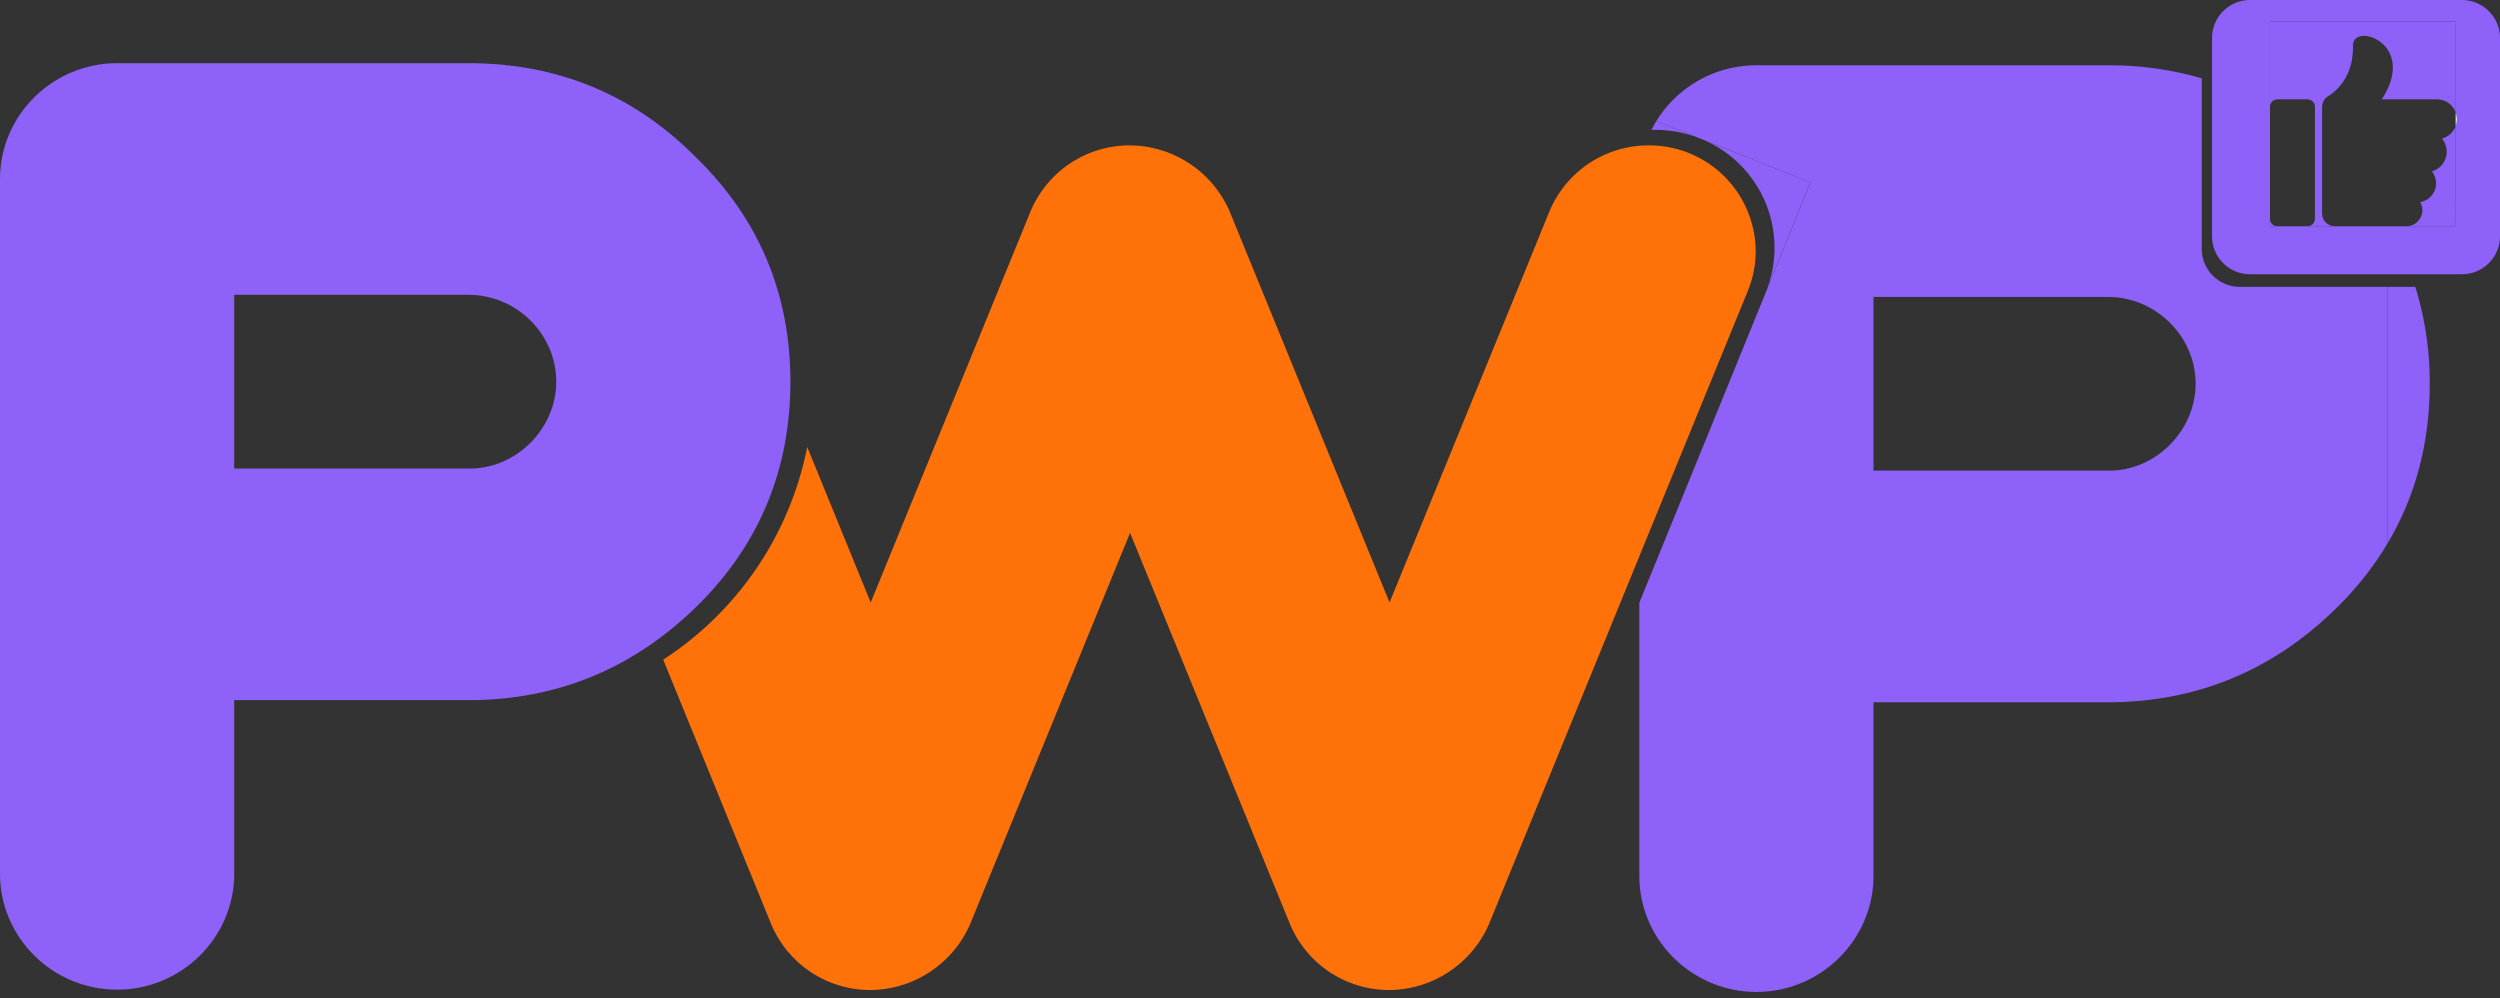
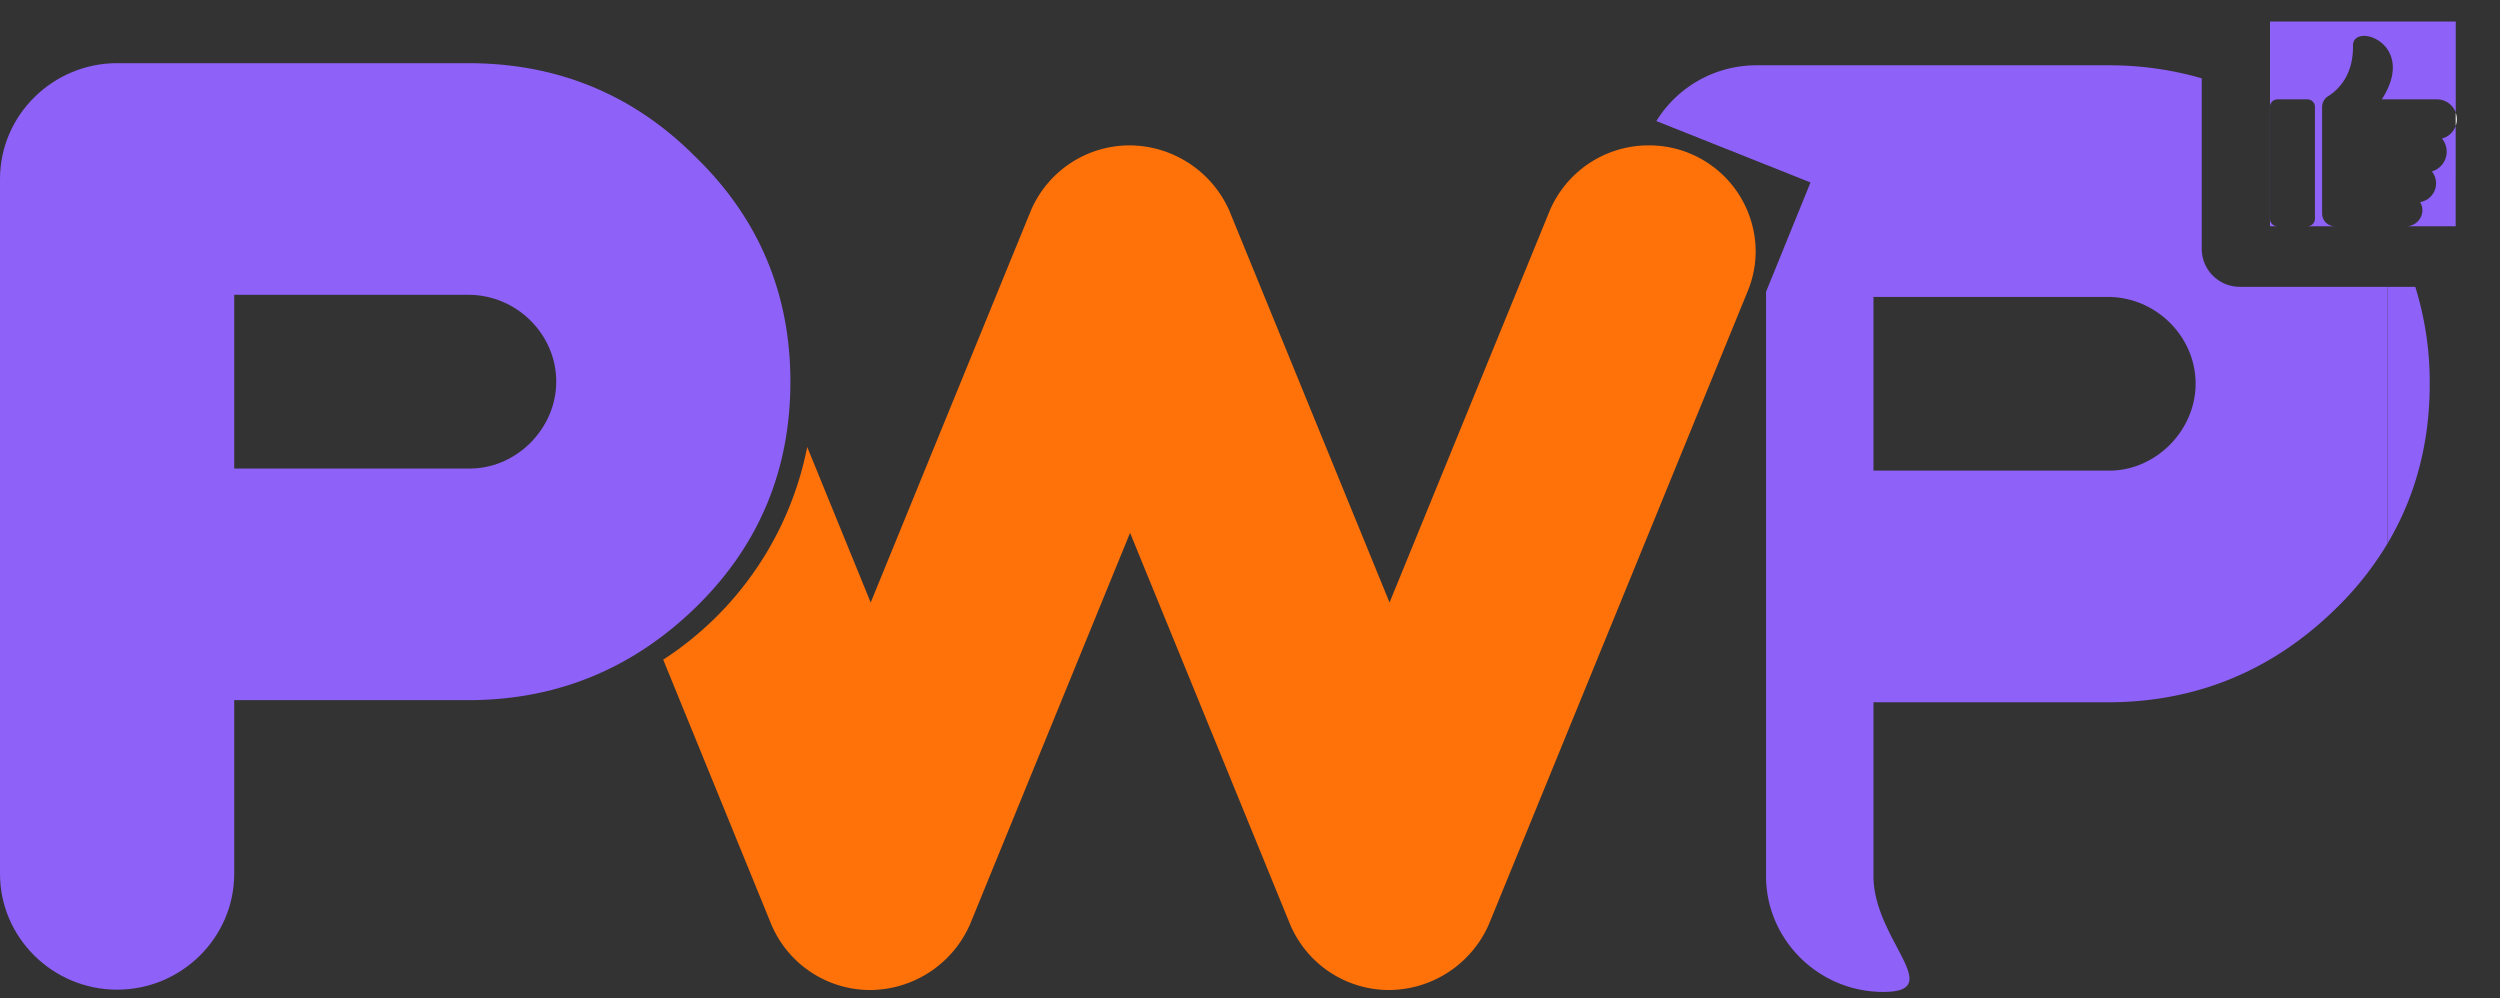
<svg xmlns="http://www.w3.org/2000/svg" viewBox="0 0 787.56 314.48">
  <rect x="0" y="0" width="787.56" height="314.48" fill="#333333" stroke="none" />
  <defs>
    <style>.cls-1{fill:none;}.cls-2{fill:#8e61f8;}.cls-3{fill:#ff7209;}.cls-4{fill:#fff;}</style>
  </defs>
  <g id="Camada_2" data-name="Camada 2">
    <g id="Camada_1-2" data-name="Camada 1">
      <path class="cls-1" d="M425.71,313.85c.57.22,1.15.43,1.72.63l-3.4-1.36C424.58,313.38,425.14,313.62,425.71,313.85Z" />
      <path class="cls-1" d="M664,94.21H590.19v54.73h74.89c14.38-.37,26.56-12.77,26.56-27.36C691.64,106.62,679.09,94.21,664,94.21Z" />
      <polygon class="cls-2" points="535.53 44.29 535.53 44.29 535.53 44.29 535.53 44.29" />
      <path class="cls-3" d="M519.46,45.8a33.84,33.84,0,0,0-31.28,20.62L437.74,189.81,387.29,66.42A34.53,34.53,0,0,0,356,45.8a33.83,33.83,0,0,0-31.28,20.62L274.29,189.81l-20-49a103.78,103.78,0,0,1-45.36,67L243,291.26a33.84,33.84,0,0,0,31.27,20.62,34.55,34.55,0,0,0,31.28-20.62L356,167.86l50.44,123.4a33.85,33.85,0,0,0,31.28,20.62A34.55,34.55,0,0,0,469,291.26l81.72-199.9a33,33,0,0,0,2.36-12.3A33.54,33.54,0,0,0,519.46,45.8Z" />
      <path class="cls-2" d="M0,56.38C0,36.32,16.6,19.9,36.89,19.9H147.56c28,0,52,9.85,71.57,29.55C239.05,68.79,249,92.5,249,120.23c0,27.36-9.59,51.08-29.14,70.42S176.7,220.2,149,220.56H73.78v54.73c0,20.07-16.6,36.48-36.89,36.48S0,295.36,0,275.29ZM73.78,92.87v54.72h74.89c14.38-.36,26.56-12.77,26.56-27.36,0-15-12.54-27.36-27.67-27.36Z" />
      <path class="cls-1" d="M664,93.54H590.19v54.72h74.89c14.38-.36,26.56-12.77,26.56-27.36C691.64,105.94,679.09,93.54,664,93.54Z" />
      <polygon class="cls-2" points="535.53 43.61 535.53 43.61 535.53 43.61 535.53 43.61" />
      <polygon class="cls-2" points="556.32 91.91 539.65 132.84 556.32 91.91 556.32 91.91" />
      <path class="cls-2" d="M752.15,171.16c8.88-14.94,13.27-31.76,13.27-50.26a100.82,100.82,0,0,0-4.55-30.54h-8.72Z" />
-       <path class="cls-2" d="M705.6,90.36a12,12,0,0,1-12-12V24.67A104.71,104.71,0,0,0,664,20.57H553.3a37,37,0,0,0-31.51,17.57l13.74,5.47h0l34.82,13.87-14,34.43h0l-16.67,40.93-23.24,57V276c0,20.06,16.6,36.48,36.89,36.48S590.19,296,590.19,276V221.23h75.25c27.67-.36,51.28-10.58,70.83-29.92a100.53,100.53,0,0,0,15.88-20.15V90.36Zm-40.52,57.9H590.19V93.54H664c15.12,0,27.67,12.4,27.67,27.36C691.64,135.49,679.46,147.9,665.08,148.26Z" />
-       <path class="cls-2" d="M535.53,43.61h0a37,37,0,0,1,20.79,48.3l14-34.43Z" />
-       <path class="cls-2" d="M520.23,40.94a37.83,37.83,0,0,1,15.3,2.67l-13.74-5.47C521.23,39.05,520.71,40,520.23,40.94Z" />
+       <path class="cls-2" d="M705.6,90.36a12,12,0,0,1-12-12V24.67A104.71,104.71,0,0,0,664,20.57H553.3a37,37,0,0,0-31.51,17.57l13.74,5.47h0l34.82,13.87-14,34.43h0V276c0,20.06,16.6,36.48,36.89,36.48S590.19,296,590.19,276V221.23h75.25c27.67-.36,51.28-10.58,70.83-29.92a100.53,100.53,0,0,0,15.88-20.15V90.36Zm-40.52,57.9H590.19V93.54H664c15.12,0,27.67,12.4,27.67,27.36C691.64,135.49,679.46,147.9,665.08,148.26Z" />
      <polygon class="cls-2" points="556.32 91.91 556.32 91.91 556.32 91.91 556.32 91.91" />
-       <path class="cls-2" d="M775.56,0H708.84a12,12,0,0,0-12,12V74.4a12,12,0,0,0,12,12h66.72a12,12,0,0,0,12-12V12A12,12,0,0,0,775.56,0Zm-2,71.28H715.1V6.78h58.5v28.7a6.28,6.28,0,0,1,0,4.19Z" />
      <path class="cls-4" d="M773.6,35.48v4.19a6.28,6.28,0,0,0,0-4.19Z" />
      <path class="cls-2" d="M769.26,43.64A6.47,6.47,0,0,1,766.1,54a6,6,0,0,1-3.71,9.67,4.92,4.92,0,0,1,.71,3,5.1,5.1,0,0,1-5.12,4.6H735.52a4,4,0,0,1-4-4V33.73a4,4,0,0,1,1.88-3.41c2.87-1.79,8-6.33,7.84-15.9-.12-7.64,20.56-.9,9.09,16.88h17.38a6.27,6.27,0,0,1,5.91,4.18V6.78H715.1v64.5h58.5V39.67A6.27,6.27,0,0,1,769.26,43.64Zm-40,25.25a2.38,2.38,0,0,1-2.38,2.39h-9.41a2.39,2.39,0,0,1-2.39-2.39V33.68a2.38,2.38,0,0,1,2.39-2.38h9.41a2.37,2.37,0,0,1,2.38,2.38Z" />
    </g>
  </g>
</svg>